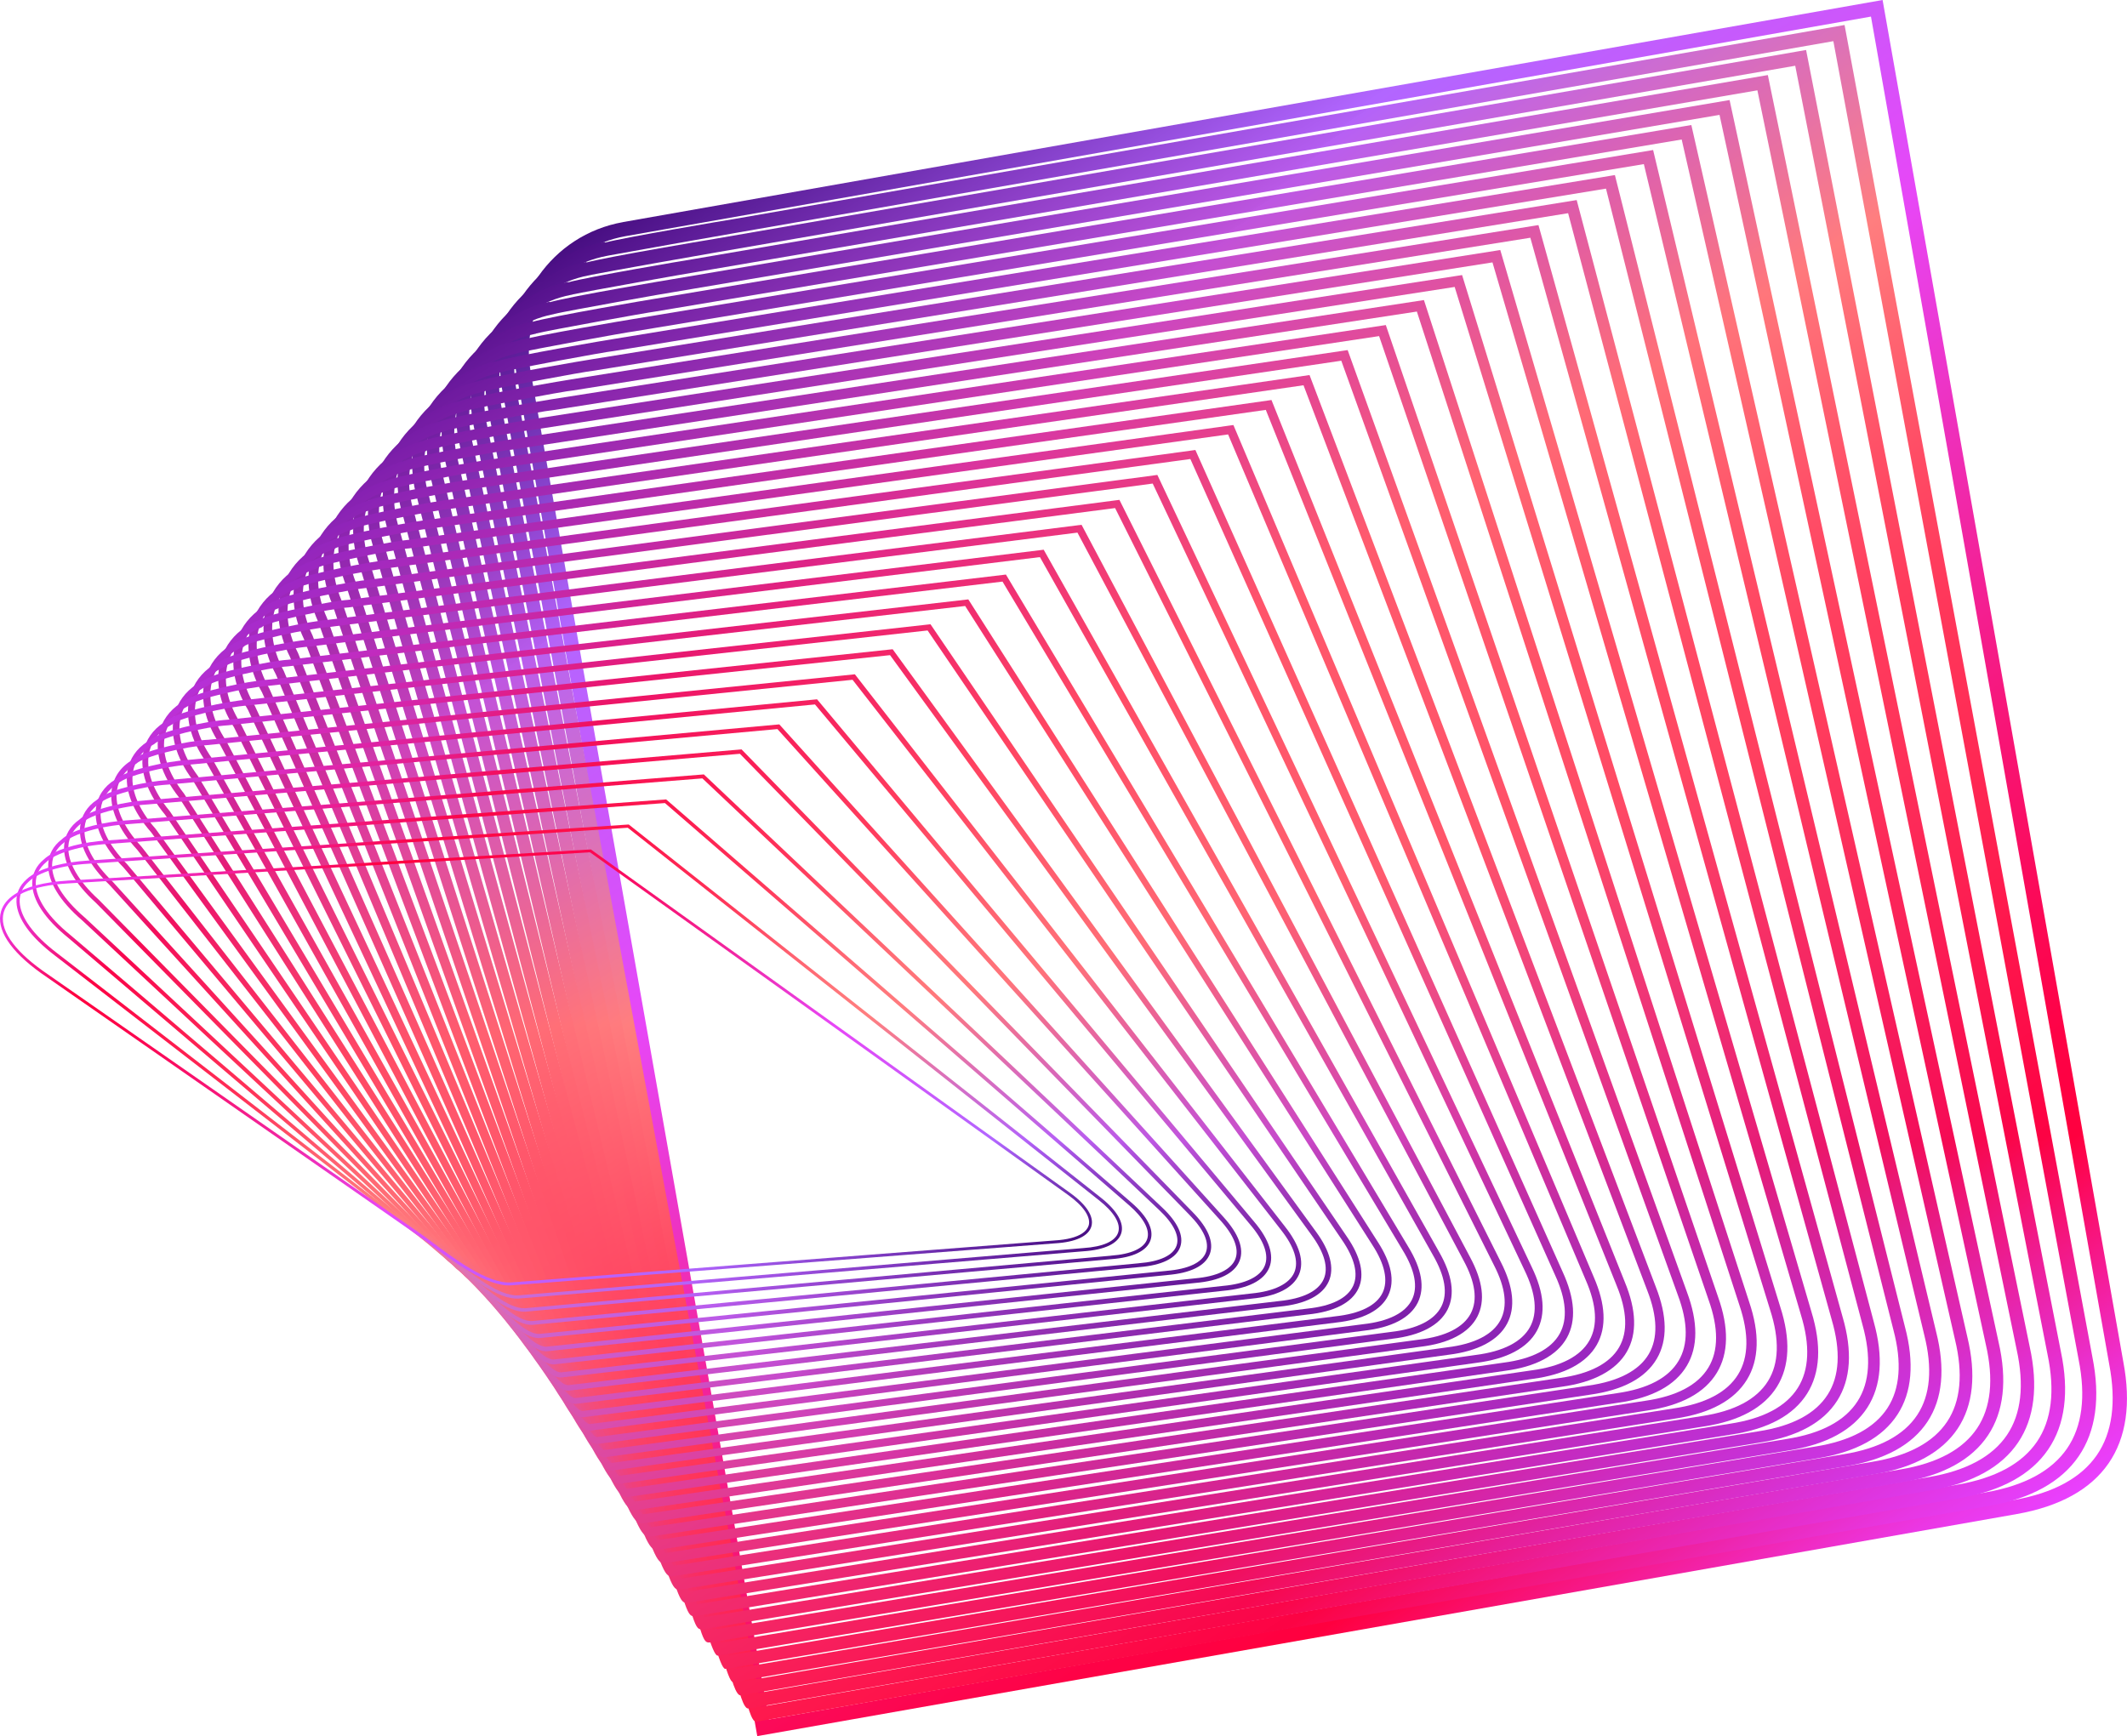
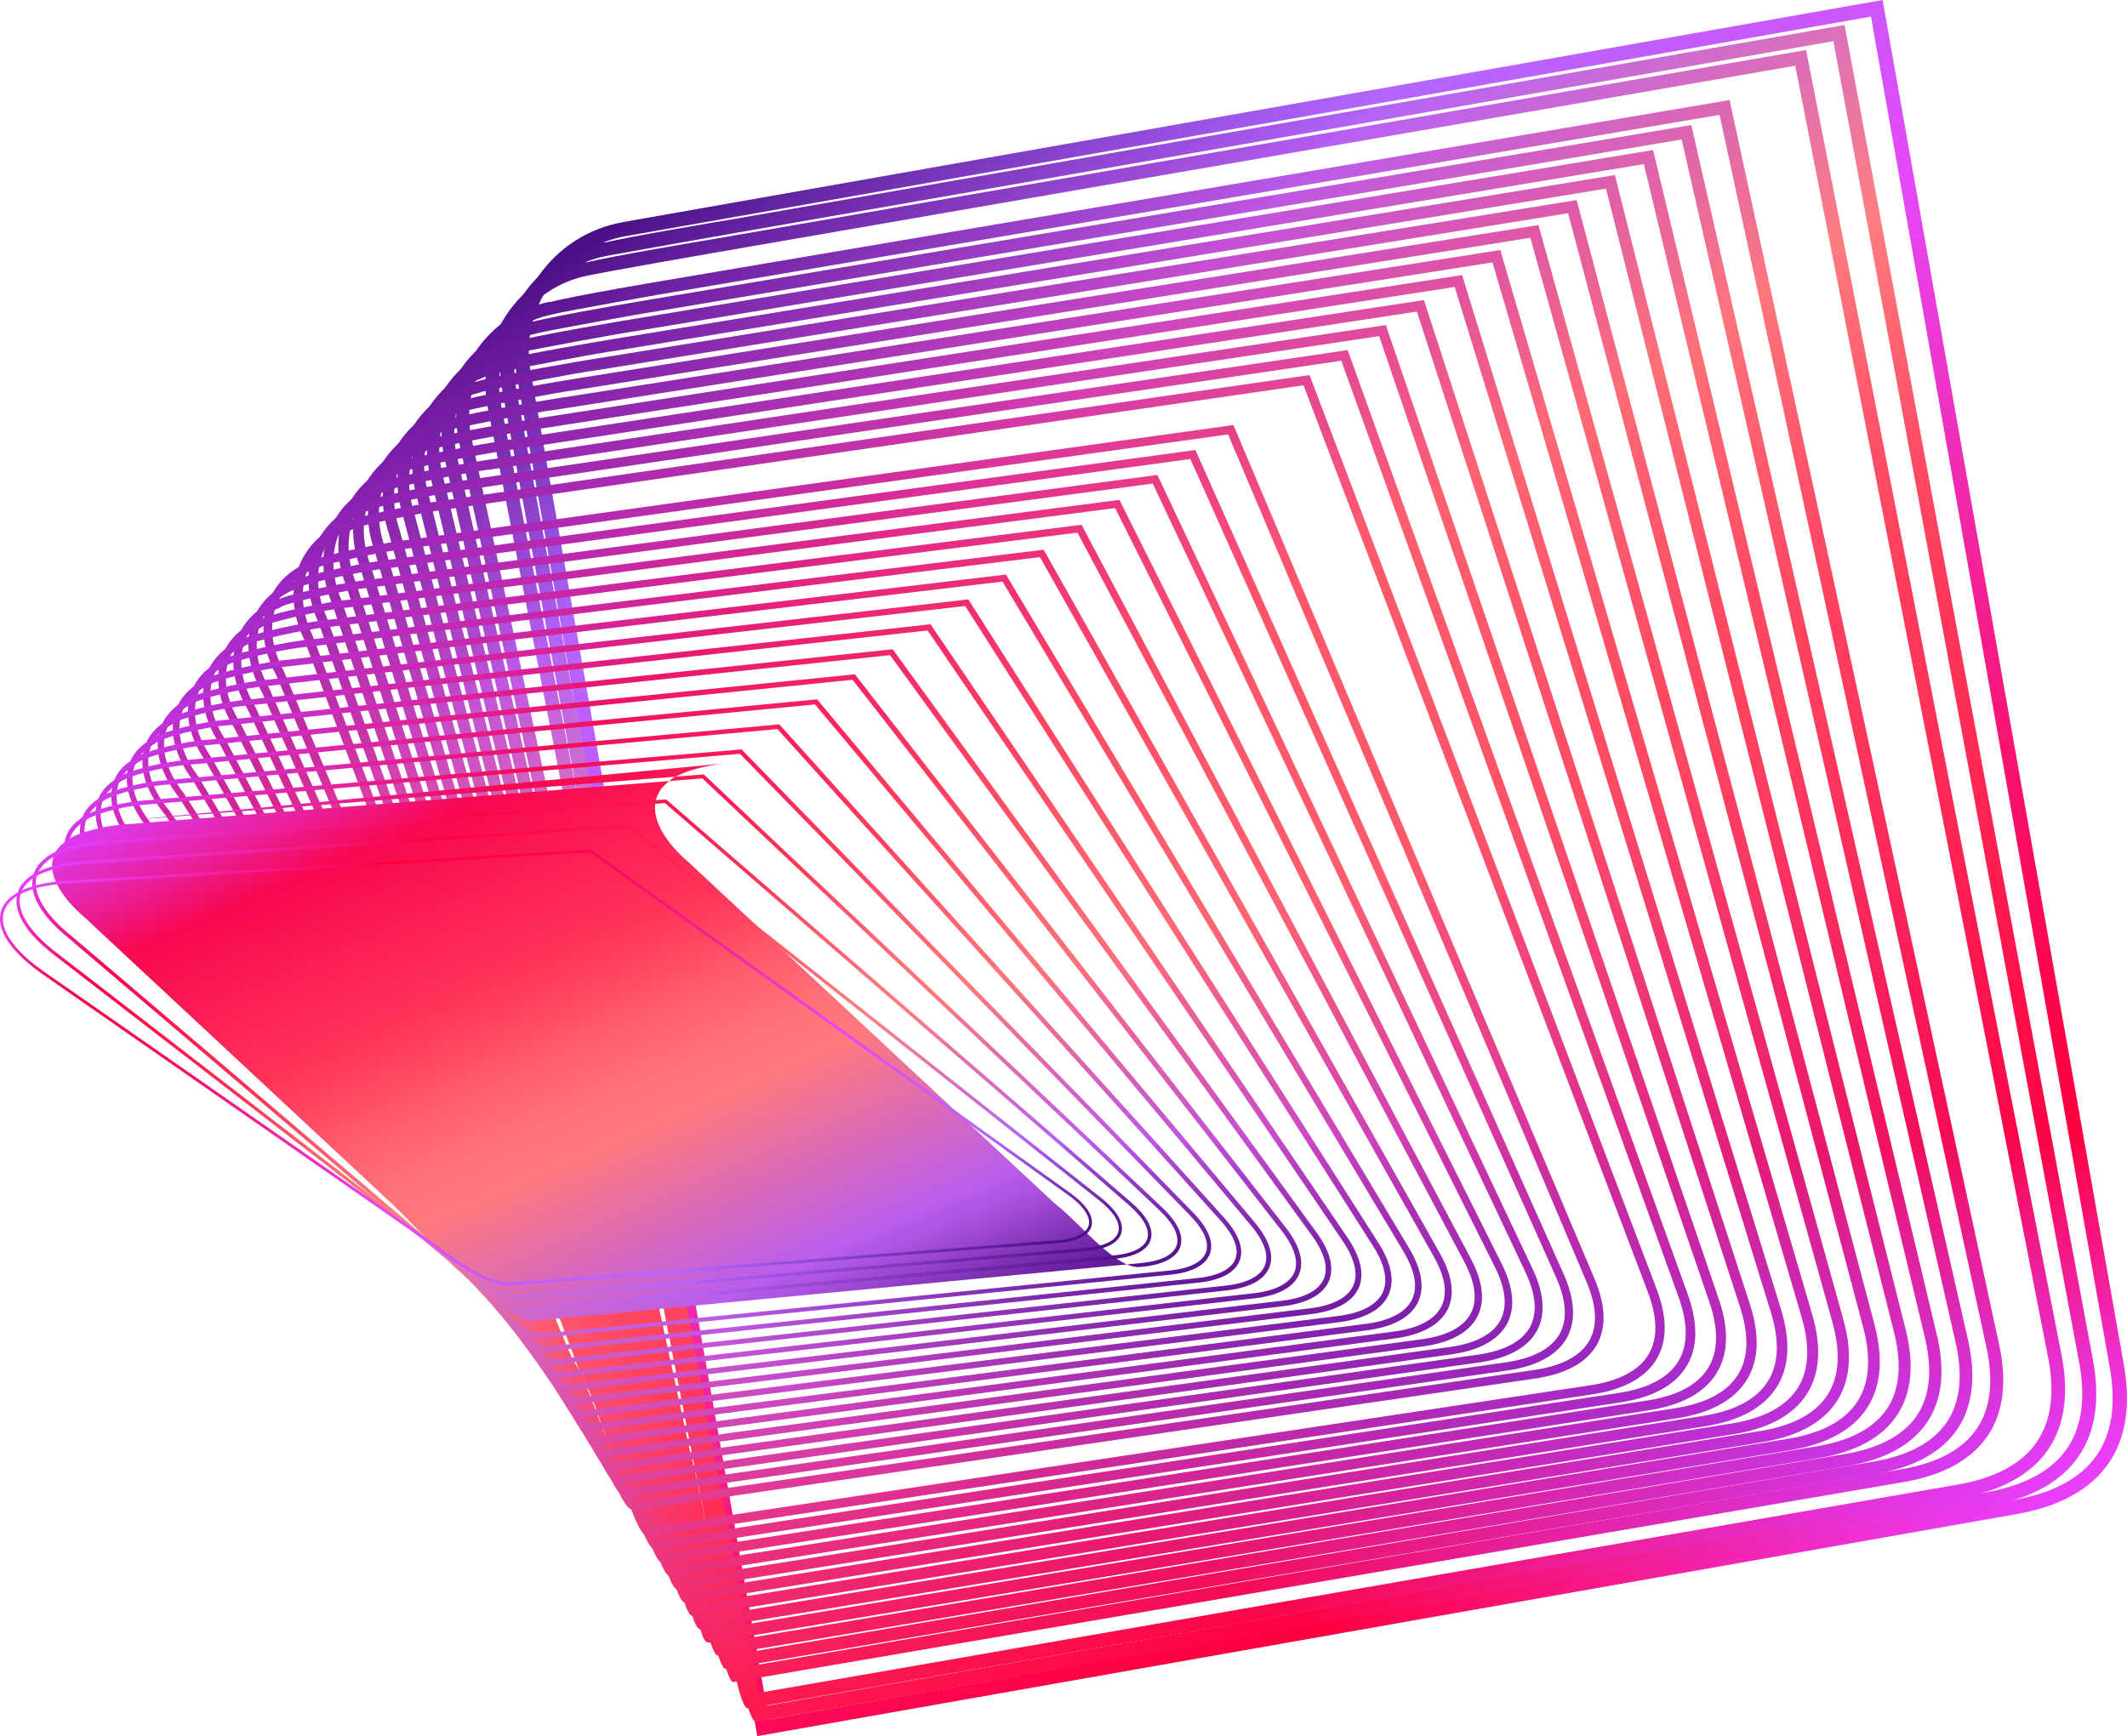
<svg xmlns="http://www.w3.org/2000/svg" id="Layer_2" viewBox="0 0 667.84 545.26">
  <defs>
    <style>
      .cls-1 {
        fill: url(#linear-gradient-15);
      }

      .cls-2 {
        fill: url(#linear-gradient-13);
      }

      .cls-3 {
        fill: url(#linear-gradient-28);
      }

      .cls-4 {
        fill: url(#linear-gradient-2);
      }

      .cls-5 {
        fill: url(#linear-gradient-25);
      }

      .cls-6 {
        fill: url(#linear-gradient-10);
      }

      .cls-7 {
        fill: url(#linear-gradient-12);
      }

      .cls-8 {
        fill: url(#linear-gradient-27);
      }

      .cls-9 {
        fill: url(#linear-gradient-26);
      }

      .cls-10 {
        fill: url(#linear-gradient-4);
      }

      .cls-11 {
        fill: url(#linear-gradient-35);
      }

      .cls-12 {
        fill: url(#linear-gradient-30);
      }

      .cls-13 {
        fill: url(#linear-gradient-3);
      }

      .cls-14 {
        fill: url(#linear-gradient-34);
      }

      .cls-15 {
        fill: url(#linear-gradient-5);
      }

      .cls-16 {
        fill: url(#linear-gradient-22);
      }

      .cls-17 {
        fill: url(#linear-gradient-24);
      }

      .cls-18 {
        fill: url(#linear-gradient-33);
      }

      .cls-19 {
        fill: url(#linear-gradient-8);
      }

      .cls-20 {
        fill: url(#linear-gradient-14);
      }

      .cls-21 {
        fill: url(#linear-gradient-29);
      }

      .cls-22 {
        fill: url(#linear-gradient-20);
      }

      .cls-23 {
        fill: url(#linear-gradient-17);
      }

      .cls-24 {
        fill: url(#linear-gradient-7);
      }

      .cls-25 {
        fill: url(#linear-gradient-9);
      }

      .cls-26 {
        fill: url(#linear-gradient-11);
      }

      .cls-27 {
        fill: url(#linear-gradient-19);
      }

      .cls-28 {
        fill: url(#linear-gradient-6);
      }

      .cls-29 {
        fill: url(#linear-gradient-21);
      }

      .cls-30 {
        fill: url(#linear-gradient-32);
      }

      .cls-31 {
        fill: url(#linear-gradient-16);
      }

      .cls-32 {
        fill: url(#linear-gradient);
      }

      .cls-33 {
        fill: url(#linear-gradient-23);
      }

      .cls-34 {
        fill: url(#linear-gradient-31);
      }

      .cls-35 {
        fill: url(#linear-gradient-18);
      }
    </style>
    <linearGradient id="linear-gradient" x1="-1406.01" y1="5905.35" x2="-1406.01" y2="5318.17" gradientTransform="translate(4662.82 4200.48) rotate(-33.18) scale(1 -1)" gradientUnits="userSpaceOnUse">
      <stop offset="0" stop-color="#480e82" />
      <stop offset=".17" stop-color="#b266ff" />
      <stop offset=".37" stop-color="#e747f7" />
      <stop offset=".42" stop-color="#ea3dde" />
      <stop offset=".53" stop-color="#f127a5" />
      <stop offset=".63" stop-color="#f71679" />
      <stop offset=".72" stop-color="#fb0a59" />
      <stop offset=".79" stop-color="#fe0246" />
      <stop offset=".84" stop-color="#ff003f" />
      <stop offset=".92" stop-color="#f321a4" />
      <stop offset=".97" stop-color="#eb37e5" />
      <stop offset="1" stop-color="#e940ff" />
    </linearGradient>
    <linearGradient id="linear-gradient-2" x1="-1411.04" y1="5902.57" x2="-1414.15" y2="5325.68" gradientTransform="translate(4662.82 4200.48) rotate(-33.18) scale(1 -1)" gradientUnits="userSpaceOnUse">
      <stop offset="0" stop-color="#4d0f86" />
      <stop offset=".16" stop-color="#ac5cf0" />
      <stop offset=".17" stop-color="#b261f6" />
      <stop offset=".17" stop-color="#b463f9" />
      <stop offset=".37" stop-color="#ff7e7f" />
      <stop offset=".41" stop-color="#ff6c75" />
      <stop offset=".49" stop-color="#ff4c65" />
      <stop offset=".56" stop-color="#ff385b" />
      <stop offset=".6" stop-color="#ff3258" />
      <stop offset=".83" stop-color="#fd0445" />
      <stop offset=".84" stop-color="#fc0344" />
      <stop offset=".92" stop-color="#ef21a0" />
      <stop offset=".97" stop-color="#e736e1" />
      <stop offset="1" stop-color="#e43ffb" />
    </linearGradient>
    <linearGradient id="linear-gradient-3" x1="-1416.67" y1="5899.84" x2="-1422.78" y2="5333.29" gradientTransform="translate(4662.82 4200.48) rotate(-33.18) scale(1 -1)" gradientUnits="userSpaceOnUse">
      <stop offset="0" stop-color="#511189" />
      <stop offset=".16" stop-color="#ae59ea" />
      <stop offset=".17" stop-color="#b45df0" />
      <stop offset=".17" stop-color="#b760f4" />
      <stop offset=".37" stop-color="#ff7b7e" />
      <stop offset=".4" stop-color="#ff6f77" />
      <stop offset=".48" stop-color="#ff4f66" />
      <stop offset=".55" stop-color="#ff3b5c" />
      <stop offset=".6" stop-color="#ff3559" />
      <stop offset=".83" stop-color="#fa074a" />
      <stop offset=".84" stop-color="#fa064a" />
      <stop offset=".91" stop-color="#ed209d" />
      <stop offset=".97" stop-color="#e334de" />
      <stop offset="1" stop-color="#e03df8" />
    </linearGradient>
    <linearGradient id="linear-gradient-4" x1="-1422.29" y1="5897.05" x2="-1431.28" y2="5340.89" gradientTransform="translate(4662.82 4200.48) rotate(-33.18) scale(1 -1)" gradientUnits="userSpaceOnUse">
      <stop offset="0" stop-color="#56128d" />
      <stop offset=".16" stop-color="#b157e5" />
      <stop offset=".17" stop-color="#b75beb" />
      <stop offset=".17" stop-color="#b95dee" />
      <stop offset=".37" stop-color="#ff797c" />
      <stop offset=".39" stop-color="#ff7178" />
      <stop offset=".48" stop-color="#ff5168" />
      <stop offset=".55" stop-color="#ff3d5e" />
      <stop offset=".6" stop-color="#ff375b" />
      <stop offset=".83" stop-color="#f80a50" />
      <stop offset=".84" stop-color="#f7084f" />
      <stop offset=".91" stop-color="#ea1f99" />
      <stop offset=".97" stop-color="#df33da" />
      <stop offset="1" stop-color="#db3cf4" />
    </linearGradient>
    <linearGradient id="linear-gradient-5" x1="-1427.87" y1="5894.24" x2="-1439.64" y2="5348.49" gradientTransform="translate(4662.82 4200.48) rotate(-33.18) scale(1 -1)" gradientUnits="userSpaceOnUse">
      <stop offset="0" stop-color="#5b1491" />
      <stop offset=".16" stop-color="#b354e0" />
      <stop offset=".17" stop-color="#b959e6" />
      <stop offset=".17" stop-color="#bb5ae8" />
      <stop offset=".37" stop-color="#ff767b" />
      <stop offset=".38" stop-color="#ff7379" />
      <stop offset=".47" stop-color="#ff5369" />
      <stop offset=".55" stop-color="#ff3f5f" />
      <stop offset=".6" stop-color="#ff395c" />
      <stop offset=".83" stop-color="#f60d56" />
      <stop offset=".84" stop-color="#f50b54" />
      <stop offset=".9" stop-color="#e71e96" />
      <stop offset=".97" stop-color="#db32d6" />
      <stop offset="1" stop-color="#d63af0" />
    </linearGradient>
    <linearGradient id="linear-gradient-6" x1="-1433.61" y1="5891.42" x2="-1448.04" y2="5356.12" gradientTransform="translate(4662.82 4200.48) rotate(-33.18) scale(1 -1)" gradientUnits="userSpaceOnUse">
      <stop offset="0" stop-color="#601594" />
      <stop offset=".16" stop-color="#b651da" />
      <stop offset=".17" stop-color="#bb55e0" />
      <stop offset=".17" stop-color="#bd57e3" />
      <stop offset=".37" stop-color="#ff747a" />
      <stop offset=".47" stop-color="#ff566a" />
      <stop offset=".55" stop-color="#ff4260" />
      <stop offset=".6" stop-color="#ff3c5d" />
      <stop offset=".83" stop-color="#f4105b" />
      <stop offset=".84" stop-color="#f20e5a" />
      <stop offset=".9" stop-color="#e51e92" />
      <stop offset=".97" stop-color="#d631d3" />
      <stop offset="1" stop-color="#d139ed" />
    </linearGradient>
    <linearGradient id="linear-gradient-7" x1="-1439.4" y1="5888.58" x2="-1456.38" y2="5363.77" gradientTransform="translate(4662.82 4200.48) rotate(-33.18) scale(1 -1)" gradientUnits="userSpaceOnUse">
      <stop offset="0" stop-color="#641798" />
      <stop offset=".16" stop-color="#b84ed5" />
      <stop offset=".17" stop-color="#be53db" />
      <stop offset=".17" stop-color="#c054dd" />
      <stop offset=".37" stop-color="#ff7179" />
      <stop offset=".46" stop-color="#ff586b" />
      <stop offset=".54" stop-color="#ff4461" />
      <stop offset=".6" stop-color="#ff3e5e" />
      <stop offset=".83" stop-color="#f11361" />
      <stop offset=".84" stop-color="#f0115f" />
      <stop offset=".89" stop-color="#e31e8f" />
      <stop offset=".97" stop-color="#d330cf" />
      <stop offset="1" stop-color="#cd37e9" />
    </linearGradient>
    <linearGradient id="linear-gradient-8" x1="-1445.22" y1="5885.72" x2="-1464.64" y2="5371.43" gradientTransform="translate(4662.82 4200.48) rotate(-33.18) scale(1 -1)" gradientUnits="userSpaceOnUse">
      <stop offset="0" stop-color="#69189c" />
      <stop offset=".16" stop-color="#bb4bd0" />
      <stop offset=".17" stop-color="#c150d6" />
      <stop offset=".17" stop-color="#c251d7" />
      <stop offset=".37" stop-color="#ff6f77" />
      <stop offset=".45" stop-color="#ff5a6c" />
      <stop offset=".54" stop-color="#ff4662" />
      <stop offset=".6" stop-color="#ff405f" />
      <stop offset=".83" stop-color="#ef1667" />
      <stop offset=".84" stop-color="#ed1464" />
      <stop offset=".89" stop-color="#e11e8a" />
      <stop offset=".96" stop-color="#cf2fcb" />
      <stop offset="1" stop-color="#c836e5" />
    </linearGradient>
    <linearGradient id="linear-gradient-9" x1="-1451.11" y1="5882.85" x2="-1472.85" y2="5379.1" gradientTransform="translate(4662.82 4200.48) rotate(-33.18) scale(1 -1)" gradientUnits="userSpaceOnUse">
      <stop offset="0" stop-color="#6e1a9f" />
      <stop offset=".16" stop-color="#bd49ca" />
      <stop offset=".17" stop-color="#c34dd0" />
      <stop offset=".17" stop-color="#c44ed2" />
      <stop offset=".37" stop-color="#ff6c76" />
      <stop offset=".43" stop-color="#ff5d6e" />
      <stop offset=".53" stop-color="#ff4964" />
      <stop offset=".6" stop-color="#ff4361" />
      <stop offset=".83" stop-color="#ed196c" />
      <stop offset=".84" stop-color="#eb166a" />
      <stop offset=".88" stop-color="#e01d88" />
      <stop offset=".96" stop-color="#cb2dc8" />
      <stop offset="1" stop-color="#c334e2" />
    </linearGradient>
    <linearGradient id="linear-gradient-10" x1="-1457.06" y1="5879.96" x2="-1481" y2="5386.79" gradientTransform="translate(4662.82 4200.48) rotate(-33.18) scale(1 -1)" gradientUnits="userSpaceOnUse">
      <stop offset="0" stop-color="#731ba3" />
      <stop offset=".16" stop-color="#c046c5" />
      <stop offset=".17" stop-color="#c54acb" />
      <stop offset=".17" stop-color="#c64bcc" />
      <stop offset=".37" stop-color="#ff6a75" />
      <stop offset=".42" stop-color="#ff5f6f" />
      <stop offset=".53" stop-color="#ff4b65" />
      <stop offset=".6" stop-color="#ff4562" />
      <stop offset=".83" stop-color="#eb1c72" />
      <stop offset=".84" stop-color="#e8196f" />
      <stop offset=".87" stop-color="#e01d83" />
      <stop offset=".96" stop-color="#c72dc4" />
      <stop offset="1" stop-color="#be33de" />
    </linearGradient>
    <linearGradient id="linear-gradient-11" x1="-1463.04" y1="5877.06" x2="-1489.08" y2="5394.5" gradientTransform="translate(4662.82 4200.48) rotate(-33.18) scale(1 -1)" gradientUnits="userSpaceOnUse">
      <stop offset="0" stop-color="#771da7" />
      <stop offset=".16" stop-color="#c243bf" />
      <stop offset=".17" stop-color="#c847c5" />
      <stop offset=".17" stop-color="#c948c7" />
      <stop offset=".37" stop-color="#ff6874" />
      <stop offset=".4" stop-color="#ff6271" />
      <stop offset=".52" stop-color="#ff4e66" />
      <stop offset=".6" stop-color="#ff4863" />
      <stop offset=".83" stop-color="#e81f77" />
      <stop offset=".84" stop-color="#e61c75" />
      <stop offset=".86" stop-color="#e11e7f" />
      <stop offset=".95" stop-color="#c52bc0" />
      <stop offset="1" stop-color="#ba31da" />
    </linearGradient>
    <linearGradient id="linear-gradient-12" x1="-1469.1" y1="5874.14" x2="-1497.11" y2="5402.21" gradientTransform="translate(4662.82 4200.48) rotate(-33.18) scale(1 -1)" gradientUnits="userSpaceOnUse">
      <stop offset="0" stop-color="#7c1eaa" />
      <stop offset=".16" stop-color="#c540ba" />
      <stop offset=".17" stop-color="#ca44c0" />
      <stop offset=".17" stop-color="#cb45c1" />
      <stop offset=".37" stop-color="#ff6572" />
      <stop offset=".38" stop-color="#ff6471" />
      <stop offset=".51" stop-color="#ff5067" />
      <stop offset=".6" stop-color="#ff4a64" />
      <stop offset=".83" stop-color="#e6227d" />
      <stop offset=".84" stop-color="#e31f7a" />
      <stop offset=".85" stop-color="#e11f7c" />
      <stop offset=".95" stop-color="#c12bbd" />
      <stop offset="1" stop-color="#b530d7" />
    </linearGradient>
    <linearGradient id="linear-gradient-13" x1="-1475.21" y1="5871.22" x2="-1505.09" y2="5409.94" gradientTransform="translate(4662.82 4200.48) rotate(-33.18) scale(1 -1)" gradientUnits="userSpaceOnUse">
      <stop offset="0" stop-color="#8120ae" />
      <stop offset=".16" stop-color="#c73db5" />
      <stop offset=".17" stop-color="#cd42bb" />
      <stop offset=".37" stop-color="#ff6371" />
      <stop offset=".5" stop-color="#ff5268" />
      <stop offset=".6" stop-color="#ff4c65" />
      <stop offset=".83" stop-color="#e42583" />
      <stop offset=".84" stop-color="#e1227f" />
      <stop offset=".95" stop-color="#be2ab9" />
      <stop offset="1" stop-color="#b02ed3" />
    </linearGradient>
    <linearGradient id="linear-gradient-14" x1="-1481.38" y1="5868.28" x2="-1513.01" y2="5417.68" gradientTransform="translate(4662.82 4200.48) rotate(-33.18) scale(1 -1)" gradientUnits="userSpaceOnUse">
      <stop offset="0" stop-color="#8621b2" />
      <stop offset=".15" stop-color="#c83aaf" />
      <stop offset=".16" stop-color="#ca3baf" />
      <stop offset=".17" stop-color="#ce3eb5" />
      <stop offset=".17" stop-color="#cf3fb6" />
      <stop offset=".37" stop-color="#ff6070" />
      <stop offset=".48" stop-color="#ff556a" />
      <stop offset=".6" stop-color="#ff4f67" />
      <stop offset=".83" stop-color="#e22888" />
      <stop offset=".84" stop-color="#de2485" />
      <stop offset=".94" stop-color="#bc29b5" />
      <stop offset="1" stop-color="#ab2dcf" />
    </linearGradient>
    <linearGradient id="linear-gradient-15" x1="-1487.61" y1="5865.33" x2="-1520.87" y2="5425.43" gradientTransform="translate(4662.82 4200.48) rotate(-33.18) scale(1 -1)" gradientUnits="userSpaceOnUse">
      <stop offset="0" stop-color="#8a23b5" />
      <stop offset=".15" stop-color="#c736aa" />
      <stop offset=".16" stop-color="#cc38aa" />
      <stop offset=".17" stop-color="#d23cb0" />
      <stop offset=".37" stop-color="#ff5e6f" />
      <stop offset=".45" stop-color="#ff576b" />
      <stop offset=".6" stop-color="#ff5168" />
      <stop offset=".83" stop-color="#df2b8e" />
      <stop offset=".84" stop-color="#dc278a" />
      <stop offset=".93" stop-color="#bb29b2" />
      <stop offset="1" stop-color="#a72bcc" />
    </linearGradient>
    <linearGradient id="linear-gradient-16" x1="-1493.91" y1="5862.38" x2="-1528.69" y2="5433.19" gradientTransform="translate(4662.82 4200.48) rotate(-33.18) scale(1 -1)" gradientUnits="userSpaceOnUse">
      <stop offset="0" stop-color="#8f24b9" />
      <stop offset=".14" stop-color="#c833a6" />
      <stop offset=".16" stop-color="#cf35a5" />
      <stop offset=".17" stop-color="#d439aa" />
      <stop offset=".37" stop-color="#ff5b6d" />
      <stop offset=".39" stop-color="#ff596c" />
      <stop offset=".6" stop-color="#ff5369" />
      <stop offset=".83" stop-color="#dd2e94" />
      <stop offset=".84" stop-color="#d92a8f" />
      <stop offset=".92" stop-color="#ba2aae" />
      <stop offset="1" stop-color="#a22ac8" />
    </linearGradient>
    <linearGradient id="linear-gradient-17" x1="-1500.26" y1="5859.42" x2="-1536.44" y2="5440.99" gradientTransform="translate(4662.82 4200.48) rotate(-33.18) scale(1 -1)" gradientUnits="userSpaceOnUse">
      <stop offset="0" stop-color="#9426bd" />
      <stop offset=".14" stop-color="#ca30a2" />
      <stop offset=".16" stop-color="#d1329f" />
      <stop offset=".17" stop-color="#d636a5" />
      <stop offset=".37" stop-color="#ff596c" />
      <stop offset=".6" stop-color="#ff566a" />
      <stop offset=".83" stop-color="#db3199" />
      <stop offset=".84" stop-color="#d72d95" />
      <stop offset=".93" stop-color="#b62aaf" />
      <stop offset="1" stop-color="#9d28c4" />
    </linearGradient>
    <linearGradient id="linear-gradient-18" x1="-1506.69" y1="5856.45" x2="-1544.15" y2="5448.77" gradientTransform="translate(4662.82 4200.48) rotate(-33.18) scale(1 -1)" gradientUnits="userSpaceOnUse">
      <stop offset="0" stop-color="#9927c1" />
      <stop offset=".14" stop-color="#cb2e9f" />
      <stop offset=".16" stop-color="#d4309a" />
      <stop offset=".17" stop-color="#d9349f" />
      <stop offset=".37" stop-color="#ff576b" />
      <stop offset=".6" stop-color="#ff586c" />
      <stop offset=".83" stop-color="#d9349f" />
      <stop offset=".84" stop-color="#d4309a" />
      <stop offset=".93" stop-color="#b12ab0" />
      <stop offset="1" stop-color="#9827c1" />
    </linearGradient>
    <linearGradient id="linear-gradient-19" x1="-1513.17" y1="5853.48" x2="-1551.81" y2="5456.55" gradientTransform="translate(4662.82 4200.48) rotate(-33.18) scale(1 -1)" gradientUnits="userSpaceOnUse">
      <stop offset="0" stop-color="#9d28c4" />
      <stop offset=".13" stop-color="#cd2c9d" />
      <stop offset=".16" stop-color="#d72d95" />
      <stop offset=".17" stop-color="#db3199" />
      <stop offset=".37" stop-color="#ff546a" />
      <stop offset=".6" stop-color="#ff5a6d" />
      <stop offset=".83" stop-color="#d636a5" />
      <stop offset=".84" stop-color="#d1329f" />
      <stop offset=".93" stop-color="#ad2ab0" />
      <stop offset="1" stop-color="#9426bd" />
    </linearGradient>
    <linearGradient id="linear-gradient-20" x1="-1519.74" y1="5850.51" x2="-1559.43" y2="5464.34" gradientTransform="translate(4662.82 4200.48) rotate(-33.18) scale(1 -1)" gradientUnits="userSpaceOnUse">
      <stop offset="0" stop-color="#a22ac8" />
      <stop offset=".13" stop-color="#cd2a9a" />
      <stop offset=".16" stop-color="#d92a8f" />
      <stop offset=".17" stop-color="#dd2e94" />
      <stop offset=".37" stop-color="#ff5269" />
      <stop offset=".43" stop-color="#ff566a" />
      <stop offset=".6" stop-color="#ff5d6e" />
      <stop offset=".83" stop-color="#d439aa" />
      <stop offset=".84" stop-color="#cf35a5" />
      <stop offset=".93" stop-color="#a82ab1" />
      <stop offset="1" stop-color="#8f24b9" />
    </linearGradient>
    <linearGradient id="linear-gradient-21" x1="-1526.38" y1="5847.53" x2="-1567.01" y2="5472.15" gradientTransform="translate(4662.82 4200.48) rotate(-33.18) scale(1 -1)" gradientUnits="userSpaceOnUse">
      <stop offset="0" stop-color="#a72bcc" />
      <stop offset=".1" stop-color="#c928a0" />
      <stop offset=".16" stop-color="#dc278a" />
      <stop offset=".17" stop-color="#df2b8e" />
      <stop offset=".37" stop-color="#ff4f67" />
      <stop offset=".47" stop-color="#ff586b" />
      <stop offset=".6" stop-color="#ff5f6f" />
      <stop offset=".83" stop-color="#d23cb0" />
      <stop offset=".84" stop-color="#cc38aa" />
      <stop offset=".93" stop-color="#a32bb0" />
      <stop offset="1" stop-color="#8a23b5" />
    </linearGradient>
    <linearGradient id="linear-gradient-22" x1="-1532.71" y1="5844.52" x2="-1574.16" y2="5479.91" gradientTransform="translate(4662.82 4200.48) rotate(-33.18) scale(1 -1)" gradientUnits="userSpaceOnUse">
      <stop offset="0" stop-color="#ab2dcf" />
      <stop offset=".09" stop-color="#c728a5" />
      <stop offset=".16" stop-color="#de2485" />
      <stop offset=".17" stop-color="#e22888" />
      <stop offset=".37" stop-color="#ff4d66" />
      <stop offset=".49" stop-color="#ff5a6c" />
      <stop offset=".6" stop-color="#ff6170" />
      <stop offset=".83" stop-color="#cf3fb6" />
      <stop offset=".84" stop-color="#ca3baf" />
      <stop offset=".94" stop-color="#9f2ab0" />
      <stop offset="1" stop-color="#8621b2" />
    </linearGradient>
    <linearGradient id="linear-gradient-23" x1="-1539.3" y1="5841.57" x2="-1581.47" y2="5487.7" gradientTransform="translate(4662.82 4200.48) rotate(-33.18) scale(1 -1)" gradientUnits="userSpaceOnUse">
      <stop offset="0" stop-color="#b02ed3" />
      <stop offset=".08" stop-color="#c628ab" />
      <stop offset=".16" stop-color="#e1227f" />
      <stop offset=".17" stop-color="#e42583" />
      <stop offset=".37" stop-color="#ff4a65" />
      <stop offset=".51" stop-color="#ff5d6e" />
      <stop offset=".6" stop-color="#ff6472" />
      <stop offset=".83" stop-color="#cd42bb" />
      <stop offset=".84" stop-color="#c73db5" />
      <stop offset=".94" stop-color="#9a2ab0" />
      <stop offset="1" stop-color="#8120ae" />
    </linearGradient>
    <linearGradient id="linear-gradient-24" x1="-1545.92" y1="5838.63" x2="-1588.69" y2="5495.49" gradientTransform="translate(4662.82 4200.48) rotate(-33.18) scale(1 -1)" gradientUnits="userSpaceOnUse">
      <stop offset="0" stop-color="#b530d7" />
      <stop offset=".07" stop-color="#c729b1" />
      <stop offset=".16" stop-color="#e31f7a" />
      <stop offset=".17" stop-color="#e6227d" />
      <stop offset=".37" stop-color="#ff4864" />
      <stop offset=".39" stop-color="#ff4b65" />
      <stop offset=".52" stop-color="#ff5f6f" />
      <stop offset=".6" stop-color="#ff6673" />
      <stop offset=".83" stop-color="#cb45c1" />
      <stop offset=".84" stop-color="#c540ba" />
      <stop offset=".94" stop-color="#9529af" />
      <stop offset="1" stop-color="#7c1eaa" />
    </linearGradient>
    <linearGradient id="linear-gradient-25" x1="-1552.57" y1="5835.68" x2="-1595.82" y2="5503.29" gradientTransform="translate(4662.82 4200.48) rotate(-33.18) scale(1 -1)" gradientUnits="userSpaceOnUse">
      <stop offset="0" stop-color="#ba31da" />
      <stop offset=".06" stop-color="#c929b5" />
      <stop offset=".16" stop-color="#e61c75" />
      <stop offset=".17" stop-color="#e81f77" />
      <stop offset=".37" stop-color="#ff4562" />
      <stop offset=".41" stop-color="#ff4d66" />
      <stop offset=".53" stop-color="#ff6170" />
      <stop offset=".6" stop-color="#ff6874" />
      <stop offset=".83" stop-color="#c948c7" />
      <stop offset=".84" stop-color="#c243bf" />
      <stop offset=".94" stop-color="#9029af" />
      <stop offset="1" stop-color="#771da7" />
    </linearGradient>
    <linearGradient id="linear-gradient-26" x1="-1559.33" y1="5832.72" x2="-1602.95" y2="5511.08" gradientTransform="translate(4662.82 4200.48) rotate(-33.18) scale(1 -1)" gradientUnits="userSpaceOnUse">
      <stop offset="0" stop-color="#be33de" />
      <stop offset=".05" stop-color="#cb2abb" />
      <stop offset=".16" stop-color="#e8196f" />
      <stop offset=".17" stop-color="#eb1c72" />
      <stop offset=".37" stop-color="#ff4361" />
      <stop offset=".43" stop-color="#ff5067" />
      <stop offset=".53" stop-color="#ff6471" />
      <stop offset=".6" stop-color="#ff6b75" />
      <stop offset=".83" stop-color="#c64bcc" />
      <stop offset=".84" stop-color="#c046c5" />
      <stop offset=".94" stop-color="#8c29ae" />
      <stop offset="1" stop-color="#731ba3" />
    </linearGradient>
    <linearGradient id="linear-gradient-27" x1="-1566.19" y1="5829.74" x2="-1610.05" y2="5518.86" gradientTransform="translate(4662.82 4200.48) rotate(-33.18) scale(1 -1)" gradientUnits="userSpaceOnUse">
      <stop offset="0" stop-color="#c334e2" />
      <stop offset=".05" stop-color="#ce2bc0" />
      <stop offset=".15" stop-color="#ea166c" />
      <stop offset=".16" stop-color="#eb166a" />
      <stop offset=".17" stop-color="#ed196c" />
      <stop offset=".37" stop-color="#ff4160" />
      <stop offset=".44" stop-color="#ff5268" />
      <stop offset=".54" stop-color="#ff6672" />
      <stop offset=".6" stop-color="#ff6d76" />
      <stop offset=".83" stop-color="#c44ed2" />
      <stop offset=".84" stop-color="#bd49ca" />
      <stop offset=".94" stop-color="#8729ac" />
      <stop offset="1" stop-color="#6e1a9f" />
    </linearGradient>
    <linearGradient id="linear-gradient-28" x1="-1573.11" y1="5826.75" x2="-1617.11" y2="5526.63" gradientTransform="translate(4662.82 4200.48) rotate(-33.18) scale(1 -1)" gradientUnits="userSpaceOnUse">
      <stop offset="0" stop-color="#c836e5" />
      <stop offset=".04" stop-color="#d12dc4" />
      <stop offset=".14" stop-color="#e81873" />
      <stop offset=".16" stop-color="#ed1464" />
      <stop offset=".17" stop-color="#ef1667" />
      <stop offset=".37" stop-color="#ff3e5f" />
      <stop offset=".45" stop-color="#ff556a" />
      <stop offset=".54" stop-color="#ff6974" />
      <stop offset=".6" stop-color="#ff7078" />
      <stop offset=".83" stop-color="#c251d7" />
      <stop offset=".84" stop-color="#bb4bd0" />
      <stop offset=".95" stop-color="#8227ac" />
      <stop offset="1" stop-color="#69189c" />
    </linearGradient>
    <linearGradient id="linear-gradient-29" x1="-1580.1" y1="5823.76" x2="-1624.11" y2="5534.4" gradientTransform="translate(4662.82 4200.48) rotate(-33.18) scale(1 -1)" gradientUnits="userSpaceOnUse">
      <stop offset="0" stop-color="#cd37e9" />
      <stop offset=".04" stop-color="#d42eca" />
      <stop offset=".13" stop-color="#e8187b" />
      <stop offset=".16" stop-color="#f0115f" />
      <stop offset=".17" stop-color="#f11361" />
      <stop offset=".37" stop-color="#ff3c5d" />
      <stop offset=".46" stop-color="#ff576b" />
      <stop offset=".55" stop-color="#ff6b75" />
      <stop offset=".6" stop-color="#ff7279" />
      <stop offset=".83" stop-color="#c054dd" />
      <stop offset=".84" stop-color="#b84ed5" />
      <stop offset=".95" stop-color="#7d27aa" />
      <stop offset="1" stop-color="#641798" />
    </linearGradient>
    <linearGradient id="linear-gradient-30" x1="-1587.14" y1="5820.78" x2="-1631.06" y2="5542.16" gradientTransform="translate(4662.82 4200.48) rotate(-33.18) scale(1 -1)" gradientUnits="userSpaceOnUse">
      <stop offset="0" stop-color="#d139ed" />
      <stop offset=".04" stop-color="#d730cf" />
      <stop offset=".12" stop-color="#e81a83" />
      <stop offset=".16" stop-color="#f20e5a" />
      <stop offset=".17" stop-color="#f4105b" />
      <stop offset=".37" stop-color="#ff395c" />
      <stop offset=".38" stop-color="#ff395c" />
      <stop offset=".47" stop-color="#ff596c" />
      <stop offset=".55" stop-color="#ff6d76" />
      <stop offset=".6" stop-color="#ff747a" />
      <stop offset=".83" stop-color="#bd57e3" />
      <stop offset=".84" stop-color="#b651da" />
      <stop offset=".95" stop-color="#7926a8" />
      <stop offset="1" stop-color="#601594" />
    </linearGradient>
    <linearGradient id="linear-gradient-31" x1="-1594.25" y1="5817.81" x2="-1637.95" y2="5549.92" gradientTransform="translate(4662.82 4200.48) rotate(-33.18) scale(1 -1)" gradientUnits="userSpaceOnUse">
      <stop offset="0" stop-color="#d63af0" />
      <stop offset=".03" stop-color="#db31d3" />
      <stop offset=".11" stop-color="#ea1b8a" />
      <stop offset=".16" stop-color="#f50b54" />
      <stop offset=".17" stop-color="#f60d56" />
      <stop offset=".37" stop-color="#ff375b" />
      <stop offset=".39" stop-color="#ff3c5d" />
      <stop offset=".48" stop-color="#ff5c6d" />
      <stop offset=".55" stop-color="#ff7077" />
      <stop offset=".6" stop-color="#ff777b" />
      <stop offset=".83" stop-color="#bb5ae8" />
      <stop offset=".84" stop-color="#b354e0" />
      <stop offset=".95" stop-color="#7426a7" />
      <stop offset="1" stop-color="#5b1491" />
    </linearGradient>
    <linearGradient id="linear-gradient-32" x1="-1601.41" y1="5814.85" x2="-1644.78" y2="5557.71" gradientTransform="translate(4662.82 4200.48) rotate(-33.18) scale(1 -1)" gradientUnits="userSpaceOnUse">
      <stop offset="0" stop-color="#db3cf4" />
      <stop offset=".03" stop-color="#df33d8" />
      <stop offset=".1" stop-color="#eb1c91" />
      <stop offset=".16" stop-color="#f7084f" />
      <stop offset=".17" stop-color="#f80a50" />
      <stop offset=".37" stop-color="#ff345a" />
      <stop offset=".4" stop-color="#ff3e5f" />
      <stop offset=".48" stop-color="#ff5e6e" />
      <stop offset=".55" stop-color="#ff7278" />
      <stop offset=".6" stop-color="#ff797c" />
      <stop offset=".83" stop-color="#b95dee" />
      <stop offset=".84" stop-color="#b157e5" />
      <stop offset=".85" stop-color="#b056e4" />
      <stop offset=".95" stop-color="#6f25a5" />
      <stop offset="1" stop-color="#56128d" />
    </linearGradient>
    <linearGradient id="linear-gradient-33" x1="-1608.65" y1="5811.89" x2="-1651.58" y2="5565.48" gradientTransform="translate(4662.82 4200.48) rotate(-33.18) scale(1 -1)" gradientUnits="userSpaceOnUse">
      <stop offset="0" stop-color="#e03df8" />
      <stop offset=".03" stop-color="#e434dc" />
      <stop offset=".09" stop-color="#ee1e97" />
      <stop offset=".16" stop-color="#fa064a" />
      <stop offset=".17" stop-color="#fa074a" />
      <stop offset=".37" stop-color="#ff3258" />
      <stop offset=".41" stop-color="#ff405f" />
      <stop offset=".49" stop-color="#ff6070" />
      <stop offset=".56" stop-color="#ff747a" />
      <stop offset=".6" stop-color="#ff7b7e" />
      <stop offset=".83" stop-color="#b760f4" />
      <stop offset=".84" stop-color="#ae59ea" />
      <stop offset=".85" stop-color="#a753e3" />
      <stop offset=".95" stop-color="#6923a2" />
      <stop offset="1" stop-color="#511189" />
    </linearGradient>
    <linearGradient id="linear-gradient-34" x1="-1615.86" y1="5808.88" x2="-1658.24" y2="5573.17" gradientTransform="translate(4662.82 4200.48) rotate(-33.18) scale(1 -1)" gradientUnits="userSpaceOnUse">
      <stop offset="0" stop-color="#e43ffb" />
      <stop offset=".03" stop-color="#e736e0" />
      <stop offset=".09" stop-color="#f0209d" />
      <stop offset=".16" stop-color="#fc0344" />
      <stop offset=".17" stop-color="#fd0445" />
      <stop offset=".37" stop-color="#ff2f57" />
      <stop offset=".42" stop-color="#ff4361" />
      <stop offset=".49" stop-color="#ff6371" />
      <stop offset=".56" stop-color="#ff777b" />
      <stop offset=".6" stop-color="#ff7e7f" />
      <stop offset=".83" stop-color="#b463f9" />
      <stop offset=".84" stop-color="#ac5cf0" />
      <stop offset=".87" stop-color="#9d50e0" />
      <stop offset=".96" stop-color="#63219f" />
      <stop offset="1" stop-color="#4d0f86" />
    </linearGradient>
    <linearGradient id="linear-gradient-35" x1="-1623.28" y1="5806.03" x2="-1664.99" y2="5580.98" gradientTransform="translate(4662.82 4200.48) rotate(-33.18) scale(1 -1)" gradientUnits="userSpaceOnUse">
      <stop offset="0" stop-color="#e940ff" />
      <stop offset=".03" stop-color="#eb37e5" />
      <stop offset=".08" stop-color="#f321a4" />
      <stop offset=".16" stop-color="#ff003f" />
      <stop offset=".21" stop-color="#fe0246" />
      <stop offset=".28" stop-color="#fb0a59" />
      <stop offset=".36" stop-color="#f71679" />
      <stop offset=".46" stop-color="#f127a5" />
      <stop offset=".56" stop-color="#ea3dde" />
      <stop offset=".6" stop-color="#e747f7" />
      <stop offset=".83" stop-color="#b266ff" />
      <stop offset="1" stop-color="#480e82" />
    </linearGradient>
  </defs>
  <g id="Background_elements">
    <g>
      <path class="cls-32" d="M195.61,69.75L591.1,0l75.58,427.7c2.49,13.09.94,23.81-4.61,31.87-5.65,8.2-15.34,13.56-28.81,15.94l-395.49,69.75L162.19,117.53c-1.91-10.8.53-21.74,6.86-30.78,3.08-4.41,6.9-8.1,11.26-10.95,4.59-3,9.77-5.06,15.31-6.04ZM632.48,471.07c12.23-2.16,20.94-6.89,25.89-14.06,4.85-7.03,6.16-16.61,3.89-28.5L587.45,5.21,196.39,74.18c-9.62,1.7-18.02,7.08-23.67,15.14-5.64,8.06-7.81,17.8-6.11,27.42l74.81,423.3,391.06-68.97Z" />
      <path class="cls-4" d="M189.93,76l.03.18c6.49-1.68,37.66-6.95,40.84-7.45h0S579.16,7.85,579.16,7.85l77.8,418.27c2.57,12.83,1.12,23.35-4.29,31.25-5.51,8.05-15.02,13.31-28.29,15.62l-386.73,67.71-.25.03q-2.01.12-4.66-14.14c-1.37-7.37-3.16-17.13-4.91-26.67-2.6-14.13-5.51-29.99-6.22-33.51l-.04-.03-63.78-343.31c-2.04-10.61.2-21.37,6.3-30.28,3.02-4.42,6.81-8.11,11.15-10.95,4.4-2.88,9.37-4.87,14.69-5.85ZM225.6,464.77c.68,2.46,2.05,9.89,6.54,34.37,2.72,14.82,5.75,31.31,6.84,36.88l384.64-67.34c12.05-2.11,20.6-6.74,25.42-13.78,4.72-6.89,5.93-16.28,3.6-27.94L575.64,12.93l-344.16,60.14c-1.78.27-35.33,6.24-40.09,7.13h-.01s-.65.13-.65.13c-9.41,1.72-17.59,7.03-23,14.95-5.44,7.94-7.43,17.52-5.61,26.99l63.62,342.48-.13.02Z" />
      <path class="cls-13" d="M184.11,82.26l.03.17c6.38-1.71,37.13-6.92,40.17-7.4h0s340.7-58.97,340.7-58.97l2.07-.36,80.01,408.85c2.64,12.58,1.3,22.88-3.97,30.64-5.37,7.91-14.71,13.06-27.76,15.31l-380.19,66.06-.24.03q-2.03.12-4.74-13.76c-1.4-7.19-3.22-16.7-5-26.01-2.64-13.85-5.62-29.41-6.37-32.71l-.07-.06-65.48-335.42c-2.17-10.42-.13-21,5.75-29.78,2.96-4.43,6.7-8.12,11.02-10.95,4.21-2.75,8.97-4.68,14.08-5.65ZM222.72,462.44c.71,2.34,2.08,9.48,6.68,33.58,2.64,13.83,5.84,30.58,7,35.98l378.23-65.72c11.86-2.05,20.25-6.59,24.95-13.5,4.59-6.75,5.7-15.96,3.31-27.38L563.67,20.65l-338.75,58.62c-1.44.2-34.69,6.11-39.35,7.06l-.03.03-.63.12c-9.21,1.74-17.14,6.99-22.34,14.76-5.23,7.82-7.04,17.24-5.11,26.56l65.33,334.63h-.07Z" />
-       <path class="cls-10" d="M178.36,88.52l.03.15c6.22-1.73,36.57-6.87,39.5-7.33h0s337.18-57.77,337.18-57.77l82.23,399.43c2.7,12.32,1.48,22.42-3.64,30.02-5.23,7.77-14.4,12.82-27.24,15l-373.65,64.41-.23.03q-2.05.12-4.83-13.4c-1.44-7.01-3.28-16.3-5.09-25.38-2.69-13.54-5.72-28.77-6.51-31.86l-.11-.08-67.19-327.53c-2.3-10.23-.45-20.64,5.2-29.29,2.89-4.43,6.6-8.13,10.9-10.94,4.03-2.63,8.58-4.49,13.47-5.45ZM219.9,460.11c.74,2.23,2.1,9.04,6.8,32.74,2.69,13.55,5.96,29.99,7.17,35.13l371.82-64.09c11.67-1.99,19.9-6.43,24.48-13.22,4.46-6.62,5.48-15.63,3.02-26.82L551.79,28.37l-333.33,57.1c-1.55.2-34.22,6.03-38.63,6.99l-.05.05-.61.12c-8.99,1.76-16.69,6.94-21.67,14.57-5.02,7.7-6.67,16.97-4.61,26.13l67.04,326.78h-.02Z" />
      <path class="cls-15" d="M172.61,94.78l.03.13c6.35-1.85,38.72-7.28,38.83-7.28l331.59-56.21,84.44,390c2.78,12.06,1.66,21.95-3.32,29.4-5.09,7.63-14.09,12.57-26.72,14.69l-367.11,62.75-.22.02q-2.25.14-10.1-37.8c-2.73-13.22-5.81-28.1-6.65-30.99l-.14-.11-68.9-319.64c-2.43-10.05-.77-20.28,4.65-28.8,2.82-4.44,6.48-8.13,10.76-10.92,3.85-2.52,8.19-4.31,12.87-5.26ZM224.02,489.66c2.74,13.28,6.08,29.41,7.35,34.29l365.41-62.46c11.49-1.93,19.57-6.28,24.01-12.94,4.33-6.48,5.25-15.31,2.73-26.25l-83.62-386.22-327.91,55.58c-1.66.19-33.69,5.94-37.92,6.92l-.06.06-.59.12c-8.78,1.78-16.24,6.89-21,14.37-4.82,7.58-6.29,16.69-4.11,25.7l68.73,318.85c.76,2.05,2.13,8.49,6.98,31.96Z" />
      <path class="cls-28" d="M166.86,101.03l.03.12c6.19-1.83,38.05-7.23,38.16-7.22l324.15-54.35,1.85-.31,86.65,380.58c2.85,11.8,1.84,21.48-2.99,28.78-4.96,7.49-13.78,12.32-26.2,14.38l-360.57,61.1-.21.03q-2.32.14-10.27-36.82c-2.78-12.89-5.91-27.43-6.8-30.14l-.17-.13-70.6-311.75c-2.56-9.86-1.1-19.92,4.1-28.31,2.75-4.44,6.36-8.12,10.61-10.9,3.67-2.4,7.81-4.12,12.27-5.06ZM221.33,486.49c2.8,12.99,6.21,28.82,7.53,33.45l358.99-60.83c11.3-1.87,19.22-6.13,23.55-12.66,4.2-6.35,5.02-14.98,2.44-25.69l-85.82-376.95-322.48,54.07c-1.76.18-33.15,5.83-37.21,6.86l-.08.07-.56.12c-8.56,1.8-15.78,6.84-20.33,14.17-4.62,7.46-5.92,16.42-3.62,25.28l70.41,310.89c.78,1.83,2.14,7.81,7.19,31.23Z" />
      <path class="cls-24" d="M161.12,107.29l.02.09c6.04-1.91,37.38-7.15,37.5-7.15l320.41-53.11,88.86,371.16c2.92,11.54,2.02,21.01-2.67,28.16-4.81,7.34-13.46,12.08-25.68,14.07l-354.03,59.45-.2.02q-2.34.14-10.45-35.82c-2.68-11.95-5.99-26.72-6.94-29.3l-.2-.15-72.31-303.86c-2.69-9.68-1.42-19.57,3.56-27.83,2.67-4.43,6.24-8.11,10.46-10.87,3.49-2.28,7.43-3.94,11.68-4.86ZM218.65,483.33c2.85,12.71,6.33,28.21,7.71,32.59l352.58-59.2c11.12-1.82,18.88-5.98,23.08-12.38,4.07-6.21,4.8-14.65,2.15-25.12l-88.03-367.68-317.04,52.54c-1.73.16-32.67,5.76-36.51,6.79l-.09.09-.54.12c-8.35,1.82-15.33,6.78-19.65,13.96-4.43,7.35-5.55,16.15-3.13,24.88l72.09,302.92c.79,1.6,2.13,7.04,7.4,30.5Z" />
      <path class="cls-19" d="M155.38,113.55l.02.08c5.89-1.94,36.71-7.09,36.83-7.09l313.12-51.28,1.7-.28,91.07,361.74c3,11.28,2.21,20.54-2.34,27.54-4.68,7.21-13.15,11.83-25.16,13.76l-347.49,57.8-.2.02c-2.26.13-2.45.15-10.63-34.84-2.72-11.64-6.09-26.04-7.09-28.45l-.23-.17-74.01-295.97c-2.82-9.51-1.75-19.22,3.02-27.36,2.59-4.43,6.11-8.1,10.3-10.84,3.31-2.17,7.05-3.75,11.09-4.67ZM215.96,480.15c2.76,11.79,6.44,27.53,7.9,31.74l346.16-57.58c10.94-1.76,18.54-5.83,22.62-12.1,3.94-6.07,4.57-14.33,1.85-24.56L504.25,59.24l-311.6,51.02c-2.19.17-32.21,5.7-35.82,6.73l-.1.1-.52.12c-8.12,1.84-14.87,6.73-18.98,13.74-4.24,7.23-5.18,15.89-2.64,24.47l73.8,295.09c.89,1.63,2.26,6.94,7.57,29.64Z" />
      <path class="cls-25" d="M149.64,119.81v.06c5.74-1.98,36.05-7.04,36.17-7.03l309.24-50.01,93.28,352.32c3.07,11.01,2.39,20.07-2.01,26.92-4.54,7.06-12.83,11.59-24.64,13.46l-340.95,56.15-.19.02c-2.23.13-2.51.15-10.81-33.85-2.77-11.33-6.19-25.35-7.23-27.6l-.26-.19L126.52,161.97c-2.95-9.33-2.07-18.88,2.48-26.89,2.51-4.42,5.97-8.08,10.13-10.8,3.14-2.05,6.68-3.57,10.51-4.47ZM213.27,476.98c2.81,11.52,6.58,26.94,8.08,30.89l339.74-55.95c10.75-1.7,18.2-5.68,22.15-11.83,3.82-5.94,4.34-14,1.56-23.99l-92.44-349.14-306.15,49.5c-2.15.14-31.74,5.63-35.13,6.67l-.12.11-.49.12c-7.9,1.86-14.4,6.66-18.3,13.52-4.04,7.12-4.82,15.63-2.15,24.07l75.51,287.27c1.01,1.75,2.49,7.26,7.74,28.76Z" />
      <path class="cls-6" d="M143.9,126.06v.05c5.58-2.02,35.38-6.97,35.5-6.97l302.09-48.2,1.56-.25,95.49,342.9c3.14,10.75,2.58,19.6-1.68,26.3-4.39,6.92-12.52,11.34-24.12,13.15l-334.41,54.5-.18.02c-2.19.13-2.58.15-11-32.86-2.81-11.02-6.29-24.66-7.38-26.76l-.28-.21L122.07,167.52c-3.08-9.16-2.39-18.54,1.94-26.42,2.43-4.41,5.83-8.06,9.96-10.76,2.97-1.94,6.31-3.39,9.93-4.27ZM210.59,473.81c2.87,11.25,6.72,26.35,8.28,30.03l333.32-54.32c10.57-1.64,17.87-5.53,21.69-11.55,3.69-5.8,4.11-13.68,1.26-23.43l-94.64-339.87-300.7,47.98c-2.3.14-31.2,5.53-34.45,6.61l-.13.12-.47.12c-7.68,1.88-13.94,6.6-17.62,13.3-3.85,7-4.45,15.38-1.66,23.67l77.22,279.45c1.16,1.94,2.84,7.98,7.91,27.88Z" />
      <path class="cls-26" d="M138.17,132.32v.03c5.43-2.05,34.7-6.92,34.83-6.92l296.57-46.67,1.49-.24,97.7,333.48c3.22,10.49,2.76,19.13-1.35,25.68-4.25,6.77-12.2,11.1-23.61,12.84l-327.87,52.84-.17.02c-2.23.13-2.91-.82-11.19-31.88-2.85-10.7-6.39-23.96-7.52-25.91l-.3-.22L117.63,173.07c-3.22-8.99-2.72-18.21,1.41-25.96,2.34-4.39,5.68-8.03,9.78-10.71,2.8-1.83,5.95-3.21,9.36-4.08ZM207.9,470.63c2.93,10.99,6.87,25.76,8.48,29.19l326.89-52.69c10.38-1.59,17.53-5.38,21.23-11.27,3.56-5.67,3.89-13.35.97-22.86l-96.86-330.59-295.24,46.45c-2.85.17-30.68,5.44-33.77,6.55l-.14.13-.45.11c-7.45,1.89-13.47,6.53-16.95,13.07-3.67,6.89-4.09,15.12-1.17,23.29l78.91,271.57c1.22,1.86,2.94,7.73,8.09,27.05ZM196.99,445.51h0s0,0,0,0Z" />
      <path class="cls-7" d="M132.44,138.58v.02c5.28-2.1,34.03-6.86,34.16-6.86l291.05-45.13,1.42-.22,99.9,324.06c3.29,10.22,2.95,18.65-1.02,25.05-4.11,6.63-11.89,10.85-23.09,12.53l-321.33,51.19-.16.02c-2.2.13-3.04-.98-11.38-30.9-2.9-10.38-6.49-23.26-7.67-25.07l-.31-.23L113.19,178.62c-3.36-8.82-3.05-17.88.87-25.51,2.25-4.38,5.53-8,9.59-10.65,2.63-1.72,5.59-3.03,8.79-3.88ZM205.21,467.45c2.99,10.73,7.02,25.17,8.69,28.34l320.46-51.05c10.21-1.54,17.19-5.24,20.77-11,3.43-5.53,3.66-13.03.67-22.3l-99.06-321.32-289.78,44.93c-3.04.18-30.18,5.35-33.09,6.49l-.15.14-.42.11c-7.22,1.91-13,6.47-16.27,12.83-3.48,6.78-3.74,14.88-.69,22.9l80.62,263.72c1.38,1.98,3.29,8.39,8.26,26.19Z" />
      <path class="cls-2" d="M126.71,144.83h0c5.14-2.19,33.36-6.79,33.49-6.79l286.89-43.8,102.11,314.64c3.37,9.96,3.14,18.18-.69,24.43-3.97,6.49-11.57,10.6-22.58,12.23l-314.79,49.54-.15.02c-2.33.14-3.49-2.24-11.58-29.92-2.97-10.16-6.66-22.8-7.73-24.16l-.41-.31L108.75,184.16c-3.49-8.65-3.37-17.55.34-25.06,2.15-4.36,5.38-7.96,9.39-10.59,2.47-1.61,5.23-2.86,8.23-3.68ZM202.52,464.27c3.06,10.47,7.18,24.59,8.9,27.5l314.03-49.42c10.03-1.48,16.86-5.08,20.31-10.72,3.3-5.4,3.43-12.7.38-21.73l-101.27-312.05-284.33,43.4c-3.22.19-29.67,5.28-32.41,6.43l-.16.15-.4.11c-6.99,1.92-12.53,6.39-15.59,12.58-3.3,6.67-3.38,14.63-.2,22.53l82.32,255.86c1.44,1.93,3.43,8.26,8.42,25.34Z" />
      <path class="cls-20" d="M120.99,151.09h0c4.84-2.12,31.26-6.66,32.82-6.75l281.31-42.25,104.32,305.22c3.45,9.69,3.32,17.7-.36,23.81-3.83,6.35-11.26,10.35-22.06,11.92l-308.25,47.89-.15.02c-2.32.14-3.68-2.51-11.77-28.94-3-9.8-6.74-22.01-7.91-23.35l-.39-.29-84.24-248.67c-3.63-8.49-3.7-17.23-.2-24.62,2.06-4.33,5.22-7.91,9.19-10.52,2.3-1.51,4.88-2.68,7.68-3.48ZM199.84,461.1c3.12,10.21,7.35,24,9.12,26.64l307.6-47.79c9.85-1.43,16.53-4.94,19.85-10.45,3.18-5.26,3.21-12.38.08-21.16l-103.48-302.78-278.87,41.88c-3.71.22-29.12,5.18-31.74,6.38l-.16.16-.38.11c-6.75,1.94-12.05,6.32-14.91,12.34-3.12,6.56-3.03,14.39.29,22.16l84.02,248c1.5,1.84,3.5,7.88,8.59,24.5Z" />
      <path class="cls-1" d="M115.22,157.37c4.57-2.16,30.8-6.64,32.2-6.72l274.5-40.52,1.22-.18,106.52,295.81c3.52,9.43,3.52,17.23-.02,23.18-3.69,6.2-10.94,10.11-21.54,11.61l-301.71,46.24h-.14c-2.5.16-4.29-4.02-11.98-27.95-3.04-9.46-6.82-21.22-8.08-22.52l-.36-.27-85.94-240.79c-3.78-8.33-4.04-16.92-.73-24.18,1.96-4.3,5.05-7.86,8.98-10.44,2.13-1.39,4.5-2.49,7.08-3.27ZM197.15,457.91c3.2,9.95,7.53,23.43,9.35,25.8l301.16-46.15c9.67-1.37,16.19-4.79,19.39-10.17,3.05-5.13,2.98-12.06-.22-20.6l-105.69-293.5-273.41,40.35c-3.92.24-29.06,5.19-30.97,6.23l-.27.26-.36.11c-6.52,1.95-11.57,6.24-14.23,12.08-2.94,6.46-2.68,14.16.78,21.8l85.72,240.17c1.67,1.97,3.98,8.8,8.74,23.62Z" />
      <path class="cls-31" d="M109.46,163.64c4.21-2.17,29.19-6.56,31.57-6.7l270.14-39.15,108.73,286.39c3.6,9.16,3.71,16.75.31,22.55-3.54,6.06-10.62,9.86-21.03,11.31l-295.17,44.58h-.13c-2.53.17-4.47-4.12-12.18-26.97-3.08-9.11-6.91-20.46-8.25-21.71l-.34-.25-87.64-232.91c-3.92-8.17-4.37-16.6-1.26-23.74,1.86-4.27,4.88-7.81,8.77-10.36,1.95-1.28,4.13-2.3,6.49-3.05ZM194.46,454.72c3.09,9.15,7.71,22.82,9.59,24.95l294.71-44.51c9.36-1.3,15.91-4.72,18.93-9.9,2.92-5,2.75-11.73-.51-20.04l-107.9-284.22-267.95,38.83c-4.2.25-28.46,5.11-30.31,6.2l-.25.24-.33.1c-6.28,1.96-11.09,6.16-13.56,11.82-2.77,6.35-2.33,13.93,1.27,21.44l87.43,232.33c1.74,1.94,4.16,8.75,8.89,22.75Z" />
-       <path class="cls-23" d="M103.75,169.9c3.97-2.15,27.98-6.49,30.91-6.66l263.47-37.45,1.09-.16,110.93,276.98c3.68,8.89,3.9,16.27.65,21.93-3.35,5.83-10.45,9.64-20.52,11l-288.63,42.93h-.12c-2.7.17-5.07-5.39-12.4-26-2.95-8.32-7-19.7-8.42-20.88l-.32-.24-89.35-225.04c-4.07-8.02-4.71-16.3-1.8-23.32,1.76-4.24,4.71-7.75,8.55-10.26,1.8-1.17,3.79-2.13,5.94-2.84ZM191.78,451.53c3.17,8.92,7.91,22.26,9.85,24.11l288.26-42.88c9.19-1.25,15.58-4.57,18.48-9.62,2.8-4.86,2.53-11.41-.81-19.47l-110.12-274.94-262.5,37.3c-4.62.28-27.78,4.98-29.66,6.17l-.23.23-.31.1c-6.04,1.96-10.61,6.07-12.89,11.55-2.59,6.25-1.98,13.7,1.76,21.09l89.14,224.49c1.81,1.89,4.24,8.39,9.03,21.87Z" />
      <path class="cls-35" d="M98.02,176.16c3.74-2.2,26.84-6.42,30.27-6.62l257.95-35.91,1.03-.14,113.13,267.56c3.76,8.62,4.09,15.79.98,21.3-3.21,5.69-10.13,9.39-20,10.69l-282.09,41.28h-.12c-2.75.18-5.3-5.48-12.62-25.03-2.99-8-7.1-18.95-8.57-20.05l-.29-.22-91.05-217.16c-4.22-7.87-5.05-16-2.34-22.9,1.65-4.2,4.53-7.68,8.33-10.17,1.63-1.07,3.44-1.95,5.38-2.63ZM189.09,448.34c3.25,8.68,8.13,21.71,10.12,23.27l281.81-41.24c9.01-1.19,15.24-4.42,18.02-9.35,2.67-4.73,2.3-11.09-1.11-18.91l-112.33-265.67-257.03,35.78c-4.75.28-27.06,4.86-29,6.13h-.01s-.22.22-.22.22l-.29.1c-5.8,1.97-10.14,5.98-12.22,11.28-2.42,6.15-1.64,13.48,2.26,20.75l90.85,216.66c1.99,2.02,4.83,9.41,9.16,20.98Z" />
      <path class="cls-27" d="M92.33,182.42c3.59-2.24,26.19-6.39,29.6-6.59l253.4-34.5,115.33,258.15c3.84,8.35,4.29,15.31,1.32,20.67-3.07,5.54-9.81,9.14-19.49,10.39l-275.55,39.63h-.11c-2.8.18-5.53-5.56-12.85-24.07-3.18-8.03-7.13-18.03-8.72-19.22l-.27-.2-92.75-209.28c-4.38-7.72-5.4-15.71-2.88-22.49,1.55-4.16,4.35-7.61,8.1-10.06,1.48-.97,3.11-1.78,4.86-2.42ZM186.4,445.14c3.35,8.46,8.37,21.18,10.4,22.42l275.34-39.6c8.84-1.14,14.92-4.28,17.57-9.07,2.55-4.6,2.08-10.77-1.41-18.34l-114.55-256.39-251.57,34.25c-5.12.31-26.19,4.69-28.31,6.07-.02.01-.03.02-.05.03l-.2.2-.27.1c-5.55,1.97-9.65,5.88-11.56,11-2.25,6.05-1.29,13.26,2.76,20.42l92.55,208.83c2.06,1.97,4.91,9.03,9.29,20.09Z" />
      <path class="cls-22" d="M86.64,188.67l.03-.02c3.53-2.31,25.09-6.3,28.9-6.53l246.92-32.84.9-.12,117.53,248.74c3.93,8.08,4.48,14.83,1.65,20.04-2.93,5.41-9.5,8.89-18.97,10.08l-269.01,37.98h-.1c-3.04.19-6.16-6.54-13.09-23.1-3.36-8.02-7.16-17.11-8.86-18.39l-.25-.19-94.45-201.41c-4.54-7.57-5.76-15.41-3.42-22.08,1.44-4.12,4.17-7.54,7.87-9.96,1.33-.87,2.78-1.61,4.34-2.2ZM183.71,441.94c3.45,8.24,8.64,20.65,10.71,21.58l268.86-37.96c8.67-1.09,14.59-4.14,17.12-8.8,2.43-4.47,1.85-10.45-1.71-17.78l-116.76-247.11-246.11,32.73c-5.23.31-25.39,4.55-27.63,6.01-.03.02-.06.04-.08.06l-.19.18-.25.09c-5.31,1.99-9.17,5.79-10.9,10.71-2.08,5.96-.94,13.05,3.27,20.09l94.26,201c2.12,1.94,4.99,8.65,9.4,19.2Z" />
      <path class="cls-29" d="M80.98,194.91s.06-.04.1-.06c3.55-2.32,23.61-6.18,28.16-6.45l241.4-31.3.84-.11,119.73,239.33c4.01,7.81,4.68,14.34,1.99,19.41-2.79,5.26-9.18,8.64-18.46,9.77l-262.47,36.33h-.09c-3.1.2-6.45-6.6-13.34-22.15-3.36-7.59-7.18-16.19-8.99-17.55l-.23-.17-96.15-193.54c-4.71-7.43-6.12-15.13-3.97-21.68,1.33-4.06,3.98-7.45,7.63-9.84,1.18-.77,2.46-1.44,3.84-1.99ZM181.03,438.72c3.34,7.55,8.93,20.15,11.04,20.74l262.38-36.31c8.49-1.04,14.25-3.98,16.66-8.53,2.3-4.34,1.63-10.13-2.01-17.22l-118.98-237.83-240.65,31.2c-5.67.34-25.35,4.53-27.05,6.04l-.17.17-.23.09c-5.05,1.98-8.69,5.68-10.24,10.42-1.92,5.86-.6,12.84,3.78,19.77l95.97,193.17c2.14,1.9,5.05,8.25,9.5,18.3ZM192.1,459.47h0s0,0,0,0Z" />
      <path class="cls-16" d="M75.35,201.15c3.12-2.27,22.73-6.18,27.57-6.47l236.67-29.86,121.93,229.92c4.09,7.54,4.88,13.86,2.33,18.79-2.65,5.12-8.86,8.39-17.95,9.46l-255.93,34.67h-.09c-3.17.2-6.75-6.64-13.6-21.2-3.37-7.16-7.19-15.27-9.11-16.71l-.2-.15-97.85-185.68c-4.88-7.29-6.48-14.84-4.53-21.28,1.22-4.01,3.79-7.37,7.4-9.72,1.04-.68,2.16-1.27,3.36-1.78ZM178.34,435.5c3.47,7.38,9.28,19.72,11.39,19.9l255.87-34.67c8.32-.98,13.93-3.84,16.21-8.25,2.18-4.21,1.41-9.82-2.31-16.66l-121.2-228.54-235.18,29.67c-5.8.34-24.78,4.45-26.4,6l-.16.16-.2.08c-4.8,1.97-8.21,5.57-9.6,10.12-1.75,5.77-.25,12.64,4.3,19.46l97.68,185.34c2.19,1.88,5.11,7.88,9.59,17.39Z" />
      <path class="cls-33" d="M69.72,207.38c3.13-2.35,21.91-6.13,26.89-6.42l231.09-28.31,124.13,220.51c4.18,7.26,5.08,13.37,2.67,18.15-2.51,4.96-8.54,8.13-17.43,9.16l-249.39,33.02h-.08c-3.45.21-7.52-7.56-13.88-20.26-3.53-7.05-7.18-14.34-9.2-15.85l-.18-.14-99.56-177.81c-5.05-7.15-6.86-14.57-5.09-20.89,1.11-3.96,3.6-7.28,7.16-9.6.9-.59,1.86-1.11,2.88-1.56ZM175.66,432.26c3.58,7.15,9.57,19.09,11.78,19.07l249.36-33.02c8.15-.94,13.6-3.7,15.76-7.98,2.06-4.09,1.18-9.5-2.62-16.1l-123.42-219.26-229.71,28.14c-6.07.36-24.09,4.32-25.75,5.97l-.14.14-.18.08c-4.62,2-7.72,5.4-8.96,9.82-1.59,5.68.1,12.44,4.83,19.15l99.4,177.52c2.42,2.03,5.78,8.73,9.65,16.47Z" />
      <path class="cls-17" d="M64.13,213.6c3.1-2.47,21.09-6.08,26.2-6.38l224.85-26.69.66-.08,126.32,211.11c4.27,6.99,5.28,12.88,3.01,17.52-2.36,4.82-8.22,7.88-16.92,8.85l-242.85,31.37h-.07c-3.48.21-7.68-7.16-14.18-19.32-3.52-6.59-7.17-13.41-9.29-14.99l-.16-.12L60.45,244.91c-5.24-7.02-7.25-14.3-5.66-20.5,1-3.9,3.42-7.18,6.92-9.47.76-.49,1.56-.94,2.42-1.34ZM172.98,429.01c3.9,7.29,9.78,18.3,12.21,18.24l242.82-31.36c7.98-.89,13.27-3.55,15.32-7.71,1.94-3.96.96-9.19-2.92-15.55l-125.64-209.97-224.25,26.62c-6.28.37-23.36,4.25-25.09,5.94l-.13.13-.16.07c-4.36,2-7.25,5.28-8.33,9.52-1.43,5.59.45,12.25,5.37,18.84l101.11,169.69c2.47,2.01,5.83,8.29,9.7,15.54Z" />
      <path class="cls-5" d="M58.58,219.8c2.91-2.49,19.6-5.98,25.51-6.33l219.94-25.22,128.51,201.7c4.36,6.71,5.48,12.4,3.34,16.89-2.22,4.67-7.9,7.62-16.41,8.54l-236.31,29.72h-.06c-3.58.22-7.87-6.8-14.5-18.4-3.51-6.13-7.14-12.47-9.34-14.12l-.14-.11L56.16,250.38c-5.43-6.88-7.64-14.03-6.23-20.12.89-3.84,3.23-7.09,6.67-9.35.62-.41,1.28-.78,1.97-1.12ZM170.3,425.72c4.23,7.39,10.02,17.51,12.66,17.42l236.29-29.72c7.81-.84,12.95-3.41,14.87-7.43,1.8-3.79.69-8.97-3.22-14.99l-127.86-200.68-218.78,25.09c-6.57.39-22.53,4.07-24.44,5.9l-.11.11-.14.07c-4.11,1.97-6.78,5.16-7.71,9.2-1.27,5.5.81,12.06,5.92,18.55l102.83,161.87c2.51,2.01,5.86,7.85,9.72,14.6Z" />
      <path class="cls-9" d="M52.98,226.03c2.97-2.6,18.77-5.93,24.81-6.29l213.82-23.62.55-.06,130.71,192.3c4.39,6.35,5.66,11.97,3.68,16.26-2.08,4.52-7.59,7.36-15.9,8.22l-229.77,28.07h-.06c-3.69.22-8.28-6.78-14.86-17.49-3.48-5.67-7.08-11.53-9.36-13.24l-.12-.09L51.83,255.88c-5.62-6.76-8.05-13.77-6.82-19.74.78-3.81,2.97-6.95,6.37-9.18.5-.33,1.04-.64,1.59-.93ZM167.56,422.46c4.34,7.06,10.27,16.73,13.14,16.61l229.75-28.07c7.64-.79,12.63-3.26,14.42-7.16,1.69-3.66.47-8.65-3.53-14.44l-130.09-191.39-213.31,23.56c-6.69.4-21.8,3.9-23.79,5.87l-.1.1-.13.06c-3.86,1.98-6.31,5.04-7.11,8.89-1.11,5.41,1.17,11.87,6.48,18.26l104.55,154.04c2.55,2.01,6.03,7.67,9.7,13.65Z" />
      <path class="cls-8" d="M47.36,232.28c2.92-2.6,17.28-5.84,24.12-6.24l208.3-22.08.5-.05,132.9,182.91c4.48,6.07,5.87,11.47,4.02,15.63-1.94,4.37-7.27,7.11-15.39,7.91l-223.23,26.41h-.05c-3.82.23-8.52-6.42-15.25-16.59-3.6-5.44-7-10.58-9.35-12.33l-.11-.08-106.36-146.36c-5.83-6.63-8.47-13.5-7.42-19.37.67-3.75,2.78-6.85,6.15-9.05.37-.24.76-.47,1.16-.69ZM48.29,233.76c-3.61,1.95-5.86,4.92-6.51,8.57-.95,5.33,1.54,11.68,7.06,17.97l106.26,146.22c2.58,2,6.01,7.19,9.65,12.69,4.71,7.11,10.56,15.96,13.67,15.82l223.21-26.41c7.47-.74,12.31-3.12,13.98-6.88,1.58-3.54.25-8.35-3.84-13.89l-132.31-182.09-207.84,22.03c-6.94.41-20.99,3.75-23.14,5.84l-.09.09-.11.06Z" />
      <path class="cls-3" d="M65.17,232.36l202.79-20.54.45-.05,135.09,173.51c4.57,5.79,6.08,10.98,4.36,14.99-1.81,4.22-6.95,6.85-14.88,7.59l-216.69,24.76h-.04c-4.26.26-9.81-7.5-15.7-15.72-3.54-4.95-6.88-9.62-9.28-11.41l-108.15-138.57c-6.05-6.5-8.9-13.25-8.03-19,.6-3.95,2.88-7.19,6.65-9.38.18-.17.41-.34.67-.51,3.98-2.6,16.4-5.31,22.75-5.69ZM42.66,239.93c-3.36,1.93-5.41,4.78-5.93,8.25-.79,5.24,1.91,11.5,7.66,17.69l107.98,138.39c2.59,1.98,5.97,6.71,9.54,11.7,4.85,6.78,10.89,15.21,14.25,15.05l216.68-24.76c7.2-.68,12.01-3.03,13.54-6.61,1.47-3.43.03-8.04-4.15-13.34l-134.54-172.8-202.37,20.5c-7.12.42-20.18,3.59-22.48,5.81l-.07.07-.09.05Z" />
      <path class="cls-21" d="M58.87,238.68l197.27-19.01.4-.04,137.28,164.12c4.67,5.52,6.3,10.48,4.71,14.36-1.67,4.06-6.64,6.58-14.37,7.28l-210.14,23.11h-.04c-4.44.27-10.43-7.44-16.22-14.89-3.45-4.44-6.71-8.63-9.26-10.57l-109.71-130.58c-6.27-6.38-9.35-12.99-8.66-18.62.46-3.77,2.59-6.88,5.96-8.95.22-.22.5-.43.84-.65,4.03-2.63,15.58-5.17,21.95-5.55ZM31.65,254.03c-.63,5.16,2.29,11.32,8.27,17.4l109.62,130.51c2.59,1.94,5.91,6.21,9.43,10.73,5.02,6.46,11.26,14.49,14.9,14.3l210.14-23.11c7.03-.63,11.69-2.88,13.1-6.33,1.36-3.31-.18-7.74-4.46-12.79l-136.76-163.5-196.9,18.97c-7.09.42-19.42,3.43-21.97,5.88-3.14,1.92-4.97,4.65-5.37,7.94Z" />
      <path class="cls-12" d="M52.58,245.01l191.75-17.47.36-.03,139.47,154.73c4.77,5.24,6.51,9.98,5.05,13.73-1.53,3.91-6.33,6.32-13.86,6.96l-203.6,21.46h-.03c-4.64.28-10.84-7.03-16.84-14.1-3.33-3.93-6.47-7.63-9-9.54l-111.43-122.75c-6.51-6.26-9.81-12.74-9.3-18.25.33-3.54,2.21-6.54,5.33-8.58l.03-.02c.25-.25.58-.5.95-.74,3.95-2.58,14.18-4.99,21.12-5.4ZM375.2,401.49c6.87-.59,11.37-2.74,12.67-6.06,1.26-3.2-.4-7.44-4.78-12.25l-138.99-154.2-191.42,17.44c-7.92.47-18.81,3.44-21.29,5.83-2.87,1.88-4.54,4.52-4.83,7.62-.47,5.07,2.68,11.14,8.9,17.13l111.36,122.69c2.55,1.91,5.75,5.67,9.13,9.66,5.49,6.48,11.71,13.81,15.65,13.6l203.6-21.46Z" />
      <path class="cls-34" d="M46.28,251.32l186.24-15.93.31-.03,141.65,145.34c4.87,4.96,6.73,9.49,5.39,13.1-1.4,3.75-6.02,6.05-13.35,6.64l-197.07,19.81h-.03c-4.9.29-11.36-6.66-17.61-13.38-3.15-3.39-6.13-6.59-8.58-8.43l-113.14-114.91c-6.76-6.13-10.29-12.49-9.96-17.88.21-3.34,1.89-6.21,4.78-8.23.3-.3.68-.59,1.11-.88,4.03-2.64,13.37-4.8,20.24-5.21ZM366.4,399.12c6.7-.54,11.04-2.59,12.23-5.78,1.15-3.09-.61-7.14-5.09-11.71l-141.22-144.89-185.94,15.91c-8.18.49-17.97,3.21-20.61,5.78-2.63,1.85-4.12,4.38-4.3,7.3-.31,4.99,3.07,10.96,9.55,16.85l113.1,114.87c2.47,1.85,5.49,5.09,8.68,8.53,5.75,6.19,12.27,13.2,16.54,12.96l197.06-19.81Z" />
-       <path class="cls-30" d="M40,257.64l180.99-14.42,143.84,135.96c4.98,4.67,6.96,8.98,5.73,12.46-1.25,3.54-5.81,5.78-12.85,6.31l-190.52,18.15h-.02c-5.22.31-12.33-6.63-18.61-12.77-2.89-2.82-5.62-5.49-7.93-7.23l-114.86-107.07c-7.01-6.01-10.79-12.23-10.63-17.51.09-3.14,1.57-5.87,4.22-7.87.36-.35.79-.69,1.29-1.02,4.09-2.67,12.6-4.6,19.35-5ZM357.61,396.74c6.53-.5,10.72-2.45,11.8-5.51,1.04-2.95-.88-6.91-5.42-11.17l-143.45-135.59-180.46,14.38c-8.26.49-17.17,3.03-19.93,5.73-2.43,1.85-3.71,4.2-3.79,6.99-.15,4.91,3.48,10.78,10.23,16.57l114.83,107.05c2.32,1.74,5.08,4.43,8,7.29,6.09,5.95,12.99,12.69,17.67,12.42l190.52-18.15Z" />
+       <path class="cls-30" d="M40,257.64l180.99-14.42,143.84,135.96c4.98,4.67,6.96,8.98,5.73,12.46-1.25,3.54-5.81,5.78-12.85,6.31h-.02c-5.22.31-12.33-6.63-18.61-12.77-2.89-2.82-5.62-5.49-7.93-7.23l-114.86-107.07c-7.01-6.01-10.79-12.23-10.63-17.51.09-3.14,1.57-5.87,4.22-7.87.36-.35.79-.69,1.29-1.02,4.09-2.67,12.6-4.6,19.35-5ZM357.61,396.74c6.53-.5,10.72-2.45,11.8-5.51,1.04-2.95-.88-6.91-5.42-11.17l-143.45-135.59-180.46,14.38c-8.26.49-17.17,3.03-19.93,5.73-2.43,1.85-3.71,4.2-3.79,6.99-.15,4.91,3.48,10.78,10.23,16.57l114.83,107.05c2.32,1.74,5.08,4.43,8,7.29,6.09,5.95,12.99,12.69,17.67,12.42l190.52-18.15Z" />
      <path class="cls-18" d="M33.72,263.95l175.43-12.88,146.03,126.57c5.09,4.39,7.19,8.48,6.07,11.83-1.12,3.38-5.51,5.5-12.34,5.99l-183.98,16.5h-.02c-5.67.34-13.28-6.4-20-12.35-2.49-2.21-4.84-4.29-6.89-5.83l-116.58-99.23c-7.39-5.98-11.31-11.9-11.33-17.14-.01-2.93,1.27-5.54,3.68-7.51.4-.39.89-.77,1.45-1.14,3.76-2.46,10.94-4.37,18.48-4.82ZM348.82,394.36c6.36-.45,10.41-2.31,11.38-5.23.95-2.85-1.09-6.62-5.74-10.64l-145.68-126.27-174.98,12.84c-8.3.49-16.38,2.86-19.26,5.68-2.2,1.81-3.32,4.05-3.31,6.68.02,4.82,3.89,10.6,10.93,16.29l116.56,99.22c2.06,1.54,4.43,3.64,6.94,5.86,6.55,5.8,13.98,12.38,19.19,12.08l183.98-16.5Z" />
      <path class="cls-14" d="M27.55,270.28l169.69-11.32h.19s148.21,117.18,148.21,117.18c5.12,4.04,7.4,8.02,6.41,11.19-1,3.22-5.21,5.23-11.84,5.66l-177.44,14.85h-.01c-6.35.38-15.11-6.67-22.14-12.34-1.82-1.47-3.54-2.85-5.11-4.02l-118.29-91.39c-7.68-5.85-11.85-11.65-12.05-16.76-.11-2.78.96-5.19,3.16-7.15.47-.46,1.03-.9,1.67-1.31,3.72-2.43,10.16-4.14,17.54-4.58ZM340.15,391.98c6.19-.4,10.09-2.16,10.95-4.95.86-2.75-1.3-6.34-6.08-10.1l-147.91-116.96-169.5,11.31c-8.43.5-15.54,2.67-18.59,5.62-1.98,1.77-2.94,3.92-2.84,6.38.18,4.73,4.32,10.42,11.65,16l118.29,91.39c1.57,1.17,3.3,2.57,5.13,4.04,6.9,5.56,15.48,12.47,21.45,12.12l177.45-14.85Z" />
      <path class="cls-11" d="M21.19,276.57l164.17-9.78h.16s150.4,107.81,150.4,107.81c5.24,3.76,7.64,7.5,6.76,10.56-.88,3.05-4.91,4.94-11.34,5.33l-170.91,13.2c-7.64.45-18.29-7.56-26.08-13.4l-1.53-1.15L12.82,305.58c-9.66-6.92-14.1-13.79-12.5-19.32.61-2.13,2.08-3.94,4.33-5.41,3.61-2.36,9.23-3.83,16.54-4.27ZM341.82,384.91c.76-2.62-1.58-6.11-6.42-9.58l-150.14-107.64-164.01,9.77c-11.45.68-18.58,3.89-20.07,9.03-1.49,5.14,2.83,11.66,12.15,18.34l120.02,83.56,1.55,1.16c7.67,5.77,18.18,13.66,25.47,13.23l170.9-13.2h0c3.76-.23,6.68-.99,8.5-2.19,1.06-.69,1.75-1.53,2.03-2.49Z" />
    </g>
  </g>
</svg>